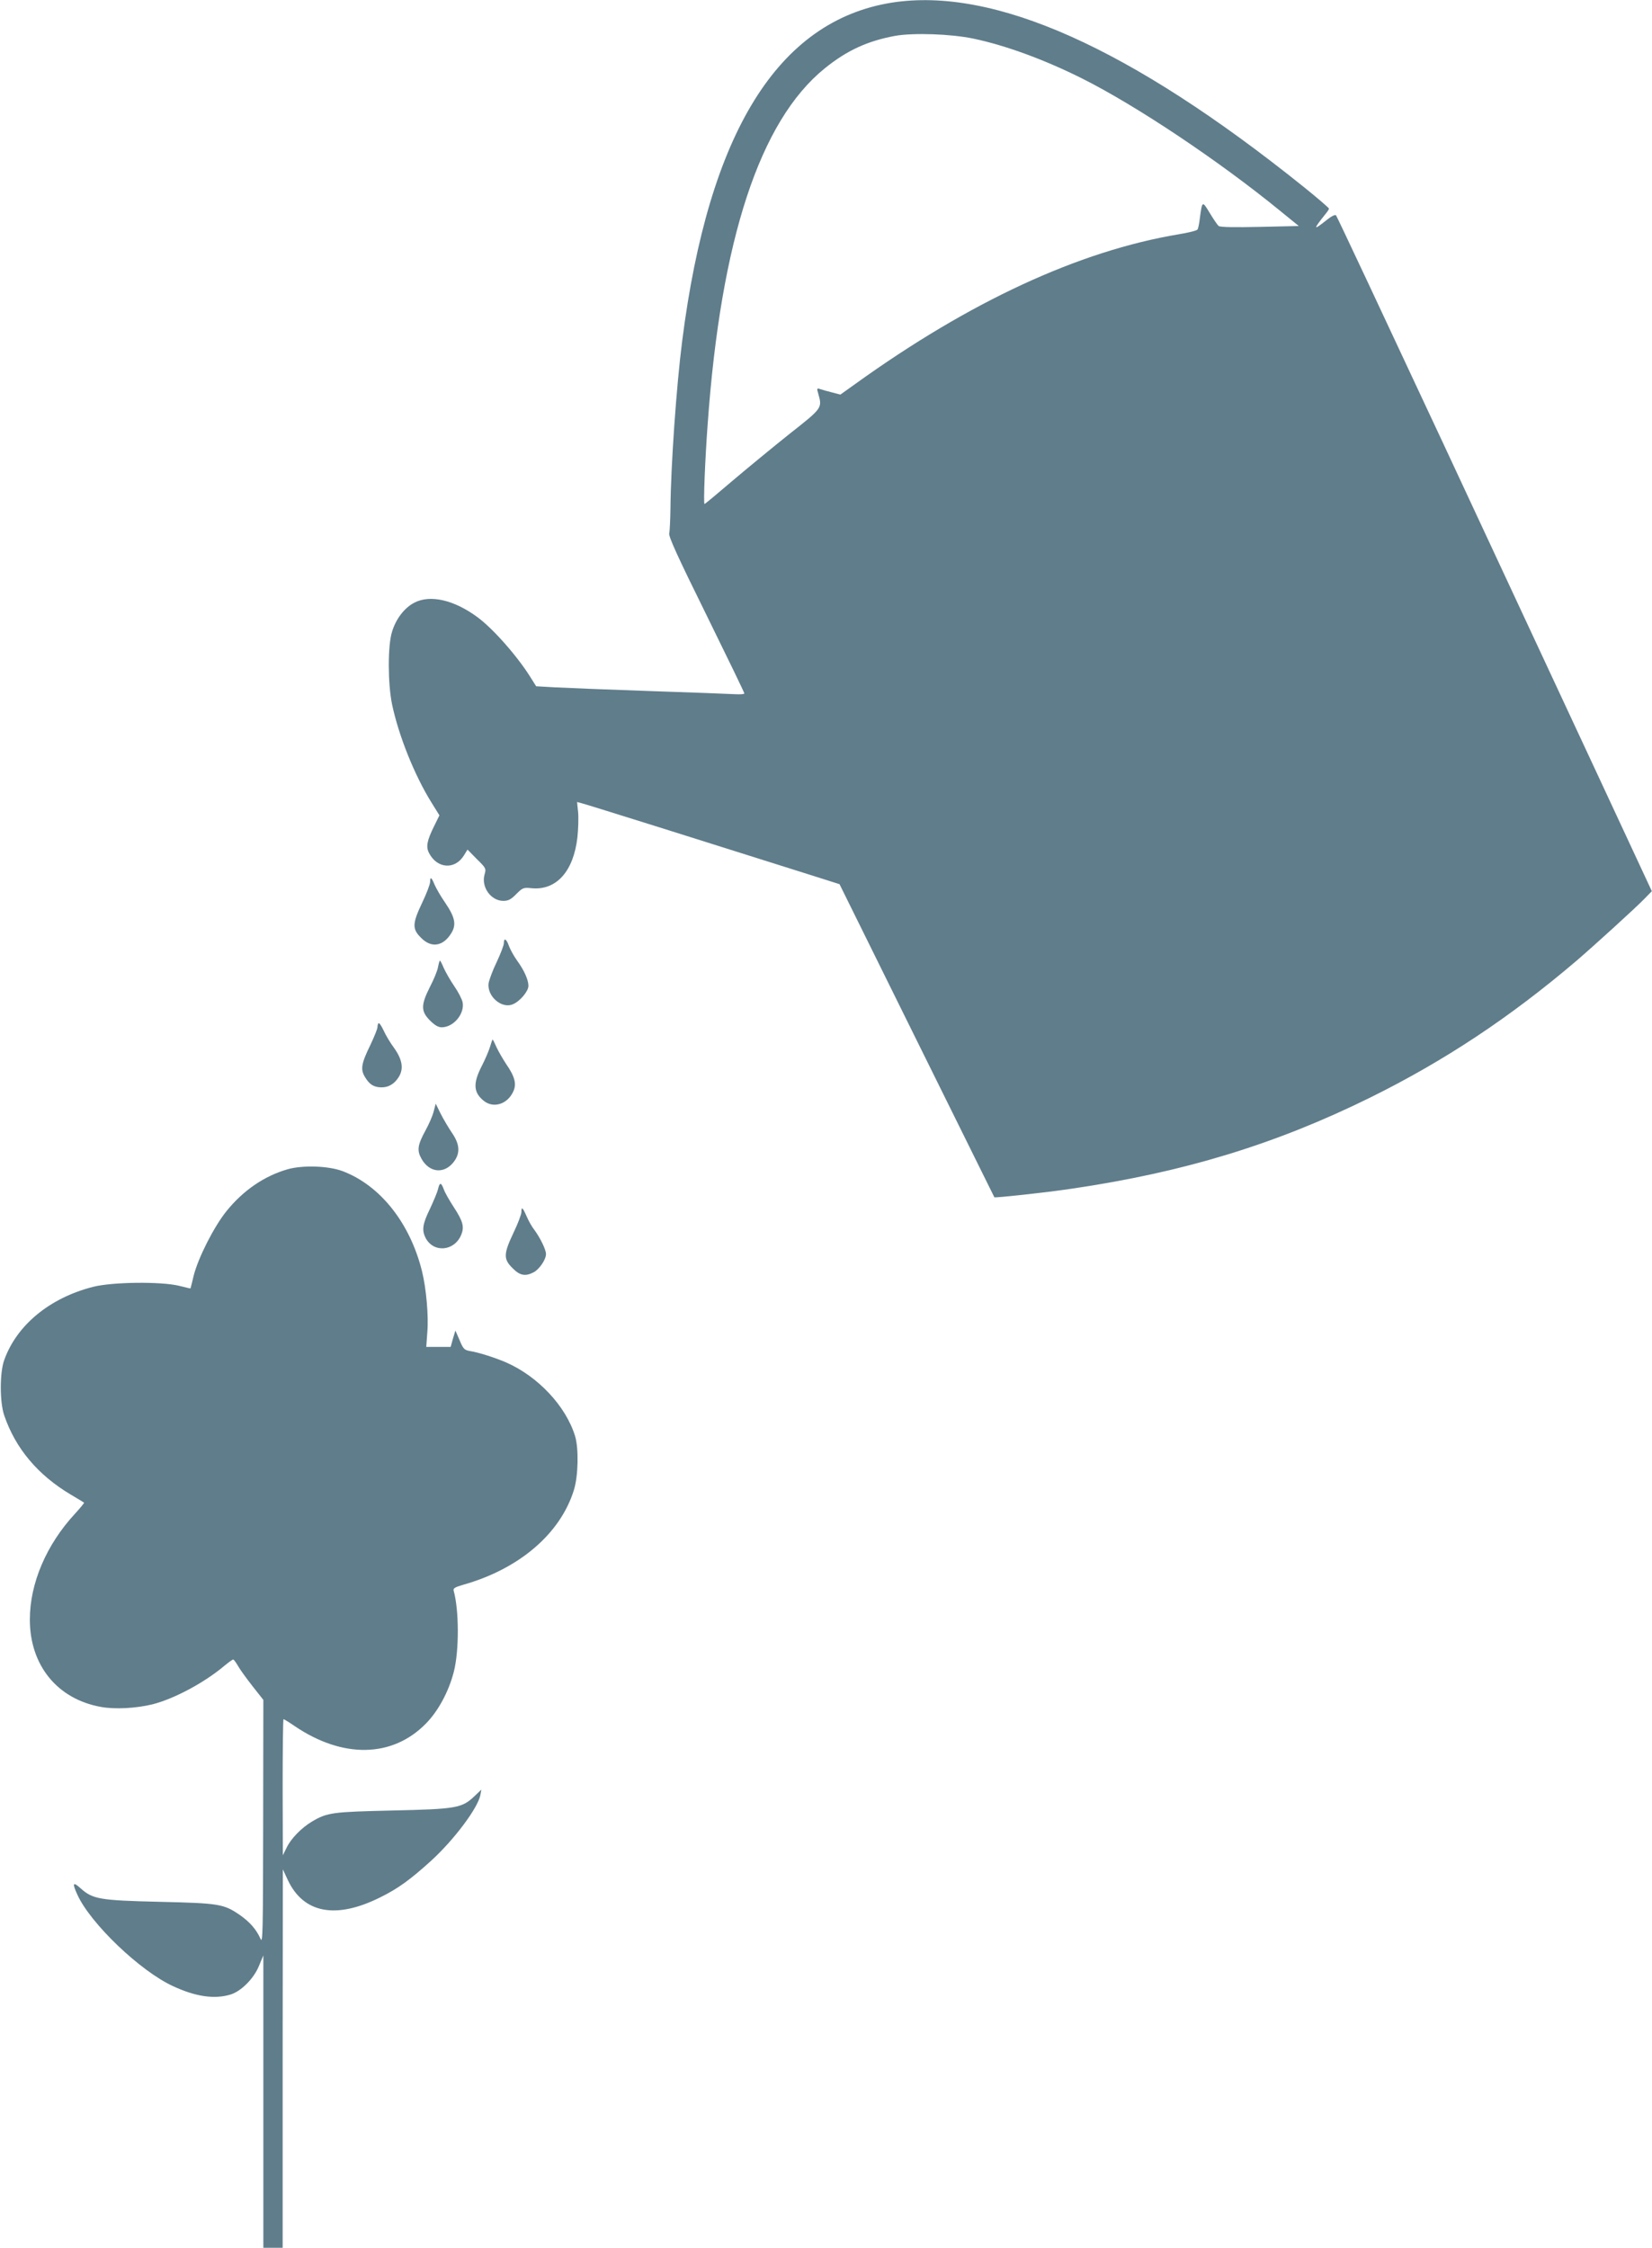
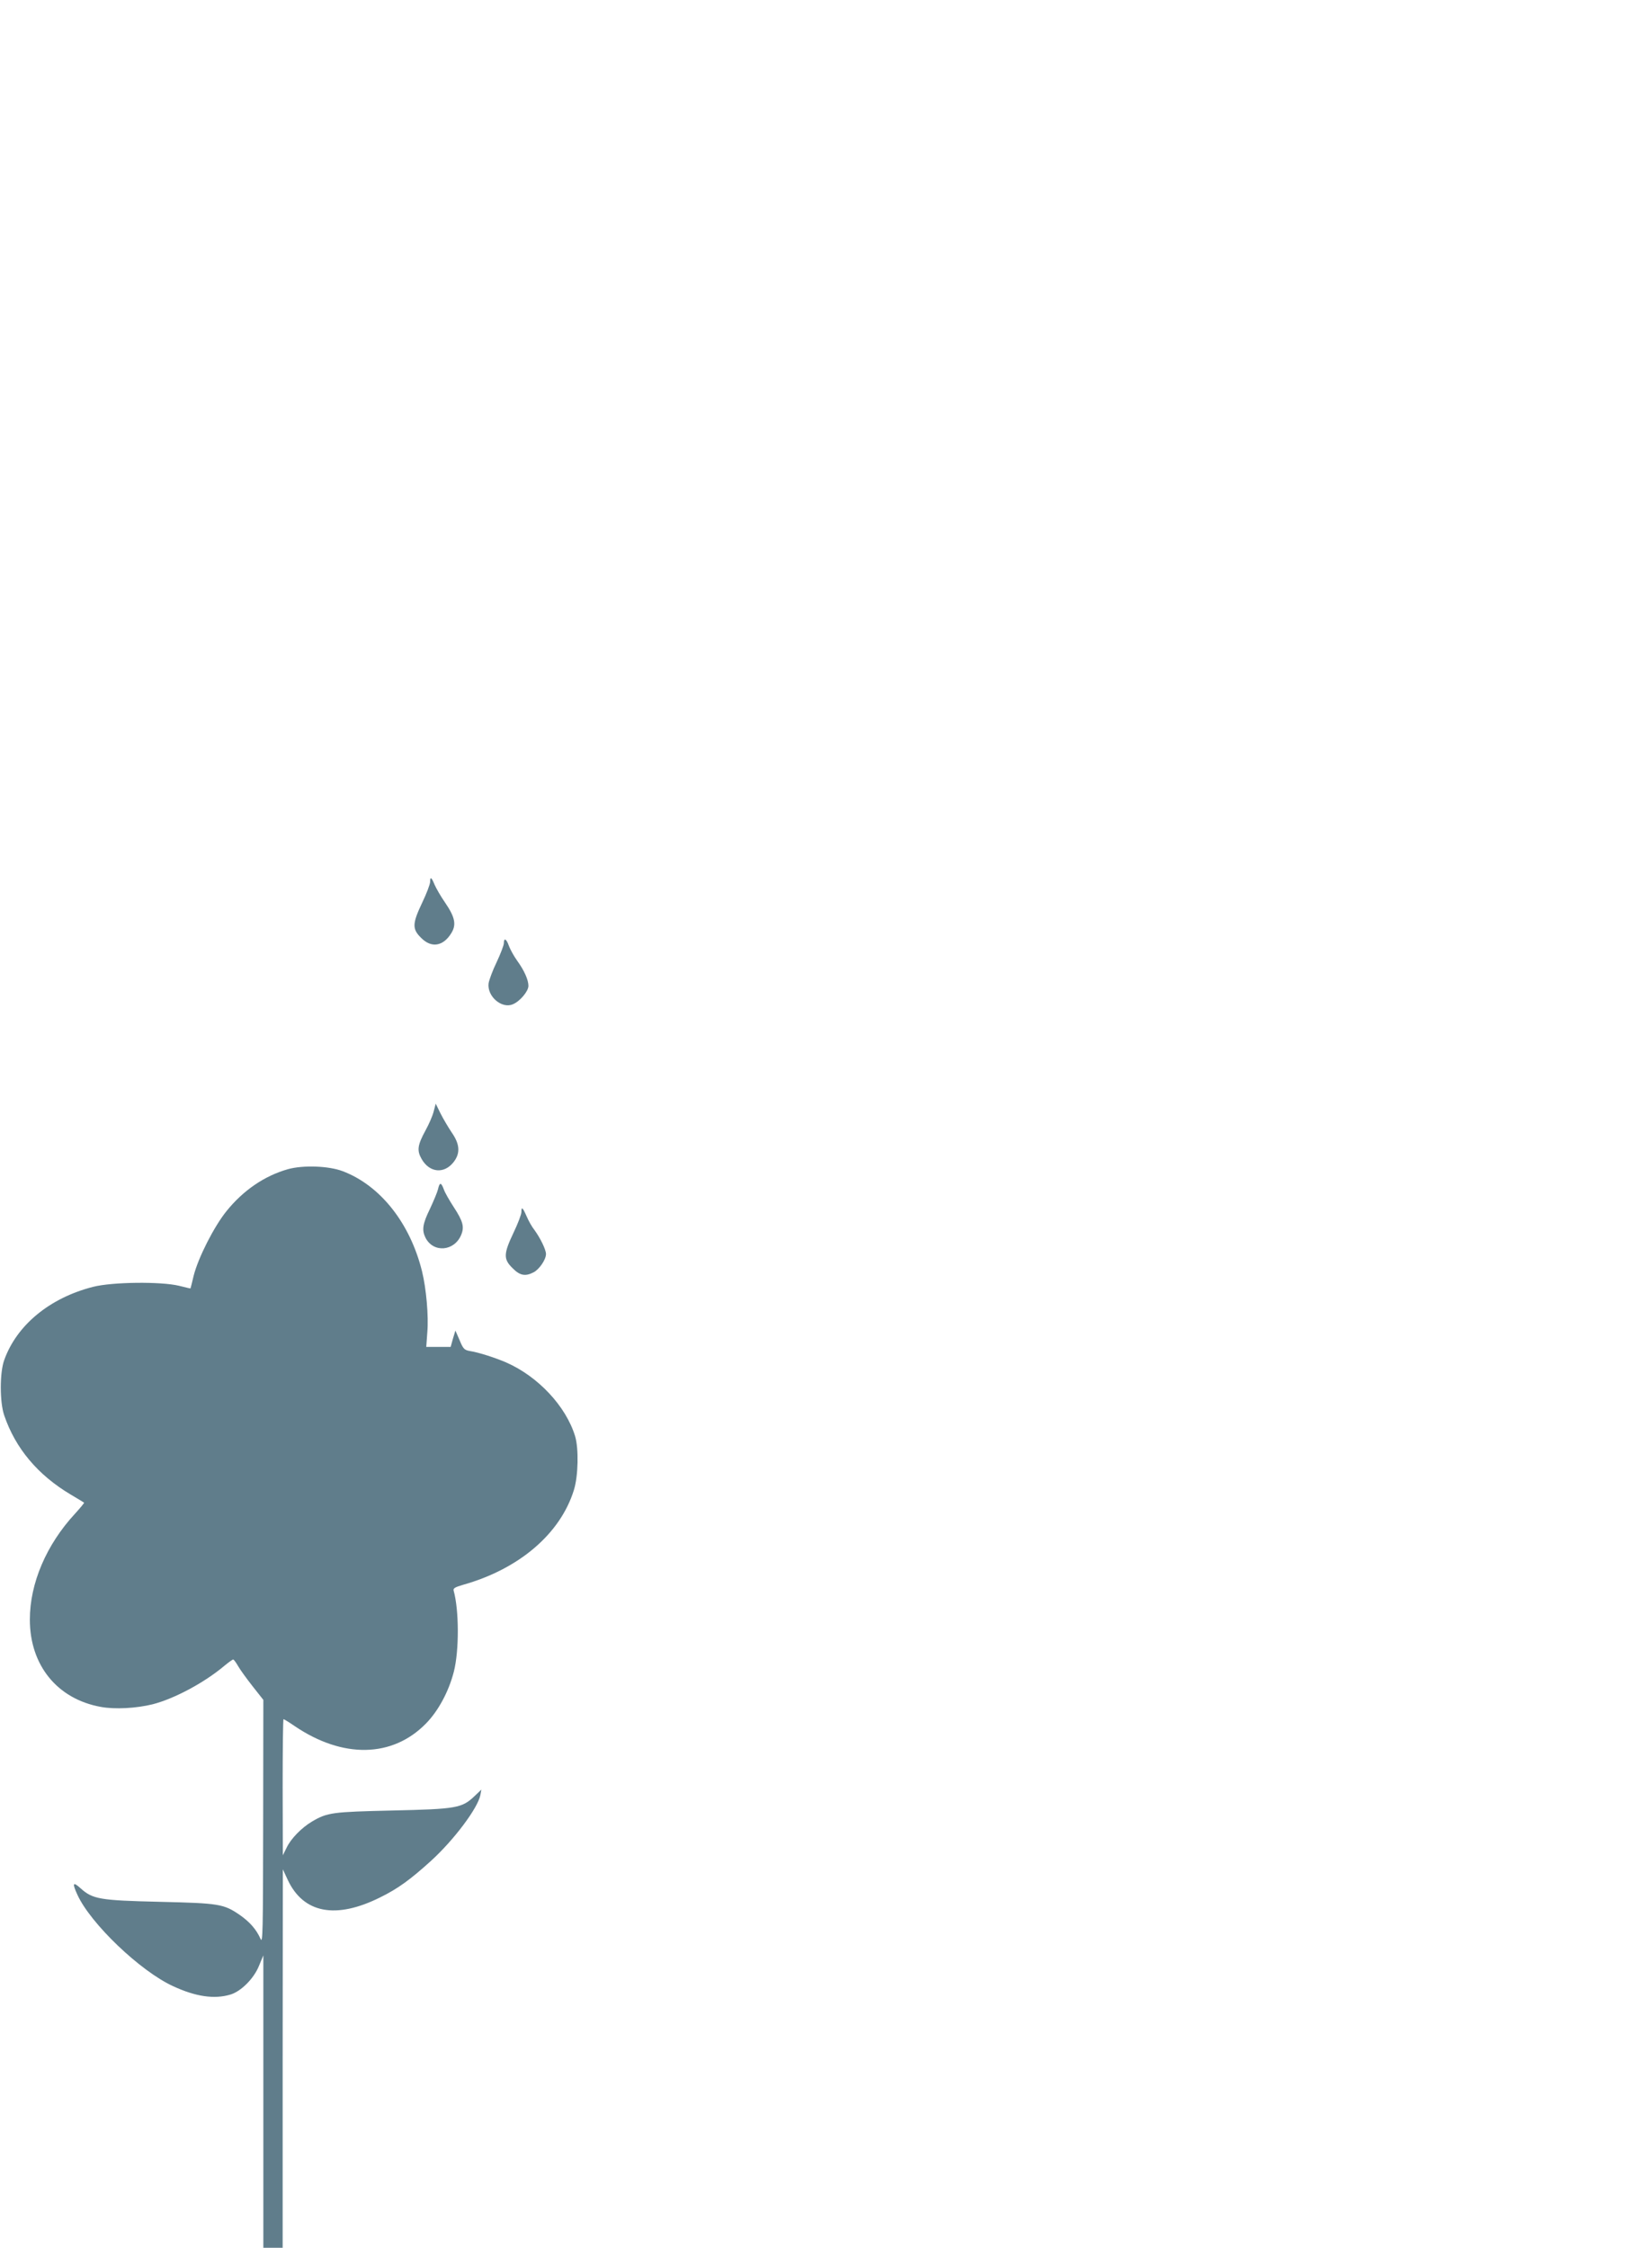
<svg xmlns="http://www.w3.org/2000/svg" version="1.0" width="941pt" height="1280pt" viewBox="0 0 941 1280" preserveAspectRatio="xMidYMid meet">
  <g transform="translate(0,1280) scale(0.1,-0.1)" fill="#607d8b" stroke="none">
-     <path d="M5080 12785 c-648 -103 -1043 -739 -1194 -1925 -33 -256 -65 -713 -67 -955 -1 -66 -4 -130 -7 -142 -5 -17 48 -133 211 -463 119 -242 217 -444 217 -449 0 -4 -26 -6 -57 -4 -32 2 -251 10 -488 18 -236 8 -478 18 -536 21 l-105 6 -29 46 c-75 122 -216 282 -306 348 -133 98 -269 129 -359 82 -56 -29 -105 -92 -127 -166 -25 -79 -24 -295 0 -412 38 -181 129 -406 224 -559 l46 -74 -30 -61 c-41 -83 -48 -118 -29 -154 46 -89 147 -96 198 -14 l21 34 53 -54 c52 -51 54 -54 44 -88 -20 -71 36 -150 107 -150 28 0 44 8 74 39 36 36 41 38 88 33 140 -13 238 96 260 290 5 47 7 111 4 143 l-6 58 26 -7 c23 -5 787 -245 1286 -403 l183 -58 440 -890 c242 -489 441 -891 442 -893 5 -4 295 27 441 49 640 94 1161 253 1700 519 423 209 797 457 1175 779 99 85 340 304 387 353 l42 43 -298 640 c-164 352 -567 1216 -895 1920 -329 704 -601 1284 -606 1289 -5 5 -26 -5 -52 -26 -79 -63 -80 -57 -9 32 12 14 21 28 21 32 0 4 -66 61 -147 126 -987 792 -1763 1138 -2343 1047z m465 -205 c185 -39 405 -120 619 -227 309 -155 778 -468 1127 -753 l107 -87 -221 -5 c-142 -3 -227 -2 -235 5 -7 5 -30 39 -51 74 -43 71 -43 71 -57 -33 -3 -28 -9 -56 -13 -61 -3 -6 -51 -18 -106 -27 -569 -95 -1191 -383 -1844 -853 l-84 -60 -46 12 c-25 6 -56 15 -68 19 -21 7 -21 5 -12 -26 23 -82 24 -81 -164 -229 -94 -75 -241 -196 -326 -268 -84 -72 -155 -131 -158 -131 -7 0 3 252 18 455 75 1050 297 1726 666 2025 127 103 245 157 403 186 104 18 317 11 445 -16z" />
-     <path d="M2450 7778 c0 -13 -20 -66 -45 -118 -57 -120 -58 -150 -6 -201 58 -59 125 -48 171 26 31 49 22 92 -34 174 -25 36 -52 83 -61 104 -17 42 -25 47 -25 15z" />
+     <path d="M2450 7778 c0 -13 -20 -66 -45 -118 -57 -120 -58 -150 -6 -201 58 -59 125 -48 171 26 31 49 22 92 -34 174 -25 36 -52 83 -61 104 -17 42 -25 47 -25 15" />
    <path d="M2870 7429 c0 -12 -19 -61 -41 -108 -23 -47 -43 -102 -46 -121 -9 -74 75 -146 138 -119 40 16 89 74 89 105 0 34 -24 88 -64 143 -18 25 -39 63 -47 84 -14 41 -29 49 -29 16z" />
-     <path d="M2495 7293 c-3 -20 -24 -71 -46 -113 -52 -103 -52 -139 0 -191 27 -27 47 -39 67 -39 68 0 132 78 119 143 -4 18 -25 59 -48 92 -22 32 -48 78 -59 102 -10 24 -20 43 -22 43 -2 0 -7 -16 -11 -37z" />
-     <path d="M2156 6973 c-3 -3 -6 -14 -6 -23 0 -9 -18 -53 -39 -98 -54 -110 -59 -142 -31 -187 25 -41 49 -56 91 -57 41 -1 76 19 101 60 28 46 20 98 -27 164 -21 28 -48 73 -60 100 -12 26 -25 45 -29 41z" />
-     <path d="M2791 6838 c-7 -23 -28 -72 -47 -109 -51 -99 -47 -151 12 -198 55 -44 134 -19 167 52 21 43 10 86 -40 158 -19 29 -44 72 -55 96 -10 23 -20 43 -22 43 -2 0 -8 -19 -15 -42z" />
    <path d="M2470 6470 c-6 -25 -27 -72 -45 -105 -47 -86 -51 -116 -24 -164 45 -80 130 -88 184 -17 38 50 34 101 -12 167 -20 30 -49 79 -64 109 l-27 55 -12 -45z" />
    <path d="M1640 6142 c-134 -38 -255 -121 -350 -239 -71 -88 -161 -265 -187 -368 -9 -38 -17 -71 -18 -72 0 -1 -29 6 -65 15 -104 25 -380 22 -490 -6 -247 -63 -435 -218 -506 -417 -26 -71 -26 -240 0 -315 64 -188 192 -340 379 -451 40 -24 74 -44 76 -46 2 -1 -21 -29 -51 -62 -164 -177 -258 -397 -258 -604 0 -260 156 -452 404 -497 81 -15 203 -8 296 15 124 32 294 123 408 219 24 20 47 36 50 36 4 0 17 -18 29 -39 12 -21 50 -73 83 -115 l60 -76 -1 -697 c-1 -626 -2 -694 -15 -664 -24 54 -61 96 -118 136 -92 63 -117 67 -456 75 -343 8 -382 15 -451 77 -44 40 -49 30 -18 -37 74 -163 357 -434 544 -520 129 -60 236 -76 328 -48 60 18 133 91 162 163 l25 60 0 -832 0 -833 55 0 55 0 0 1078 1 1077 28 -60 c89 -190 273 -226 526 -100 102 50 173 102 292 210 130 119 264 298 279 372 l6 32 -41 -39 c-70 -66 -102 -72 -466 -80 -342 -8 -370 -11 -458 -63 -59 -35 -121 -98 -145 -150 l-21 -42 -1 388 c0 213 2 387 5 387 3 0 31 -17 63 -39 274 -186 557 -181 748 14 70 71 130 182 159 295 31 121 30 352 -1 462 -4 13 8 20 53 33 320 90 555 291 632 540 25 80 28 235 7 306 -52 171 -211 341 -394 421 -63 27 -157 57 -203 64 -34 6 -40 11 -61 62 l-24 55 -14 -46 -13 -47 -69 0 -70 0 6 83 c8 92 -6 249 -30 347 -68 275 -238 490 -453 571 -80 30 -225 35 -311 11z" />
    <path d="M2495 6028 c-4 -17 -25 -67 -46 -112 -42 -86 -47 -121 -25 -165 45 -87 164 -77 203 17 19 46 10 78 -43 159 -24 37 -50 82 -56 100 -15 41 -24 42 -33 1z" />
    <path d="M2970 5898 c0 -13 -20 -66 -45 -118 -57 -120 -58 -150 -6 -201 42 -43 73 -49 121 -24 32 17 70 72 70 104 0 25 -33 92 -66 137 -13 16 -33 51 -44 77 -23 52 -30 58 -30 25z" />
  </g>
</svg>